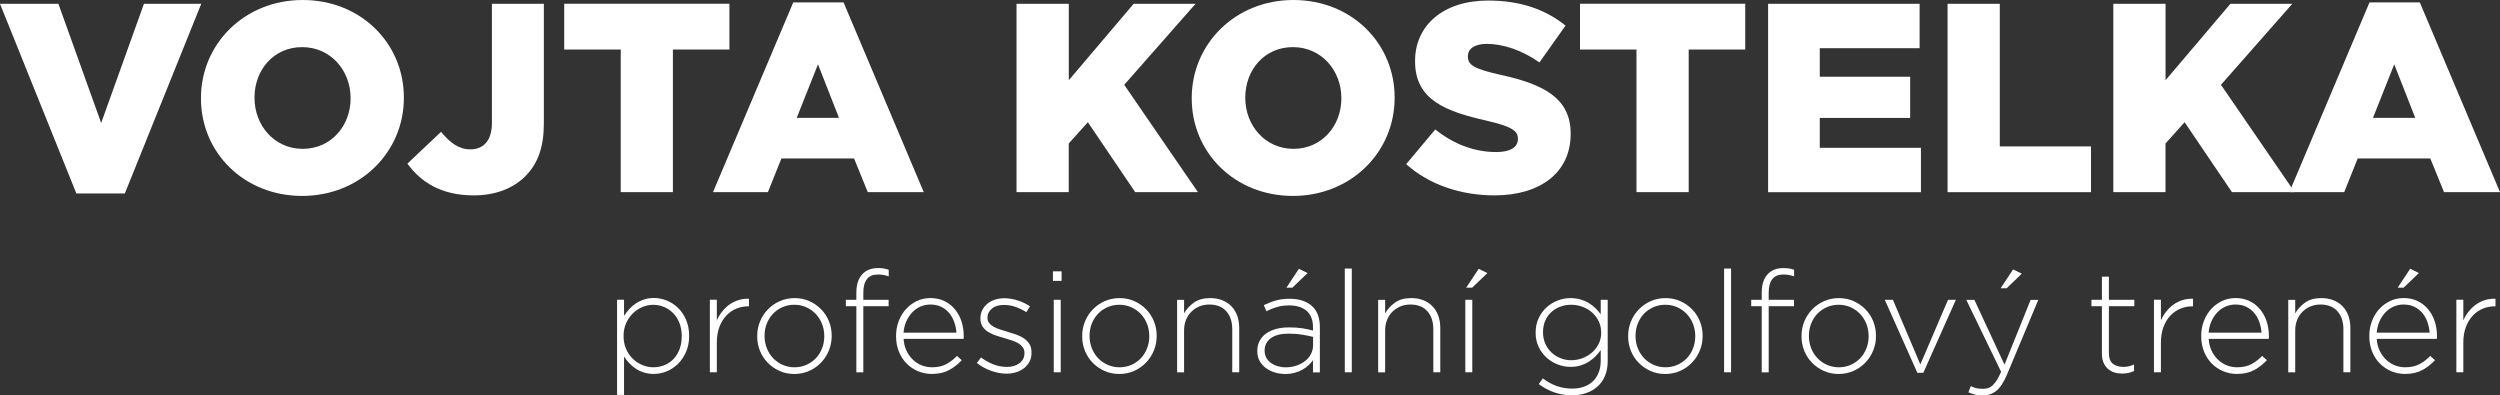
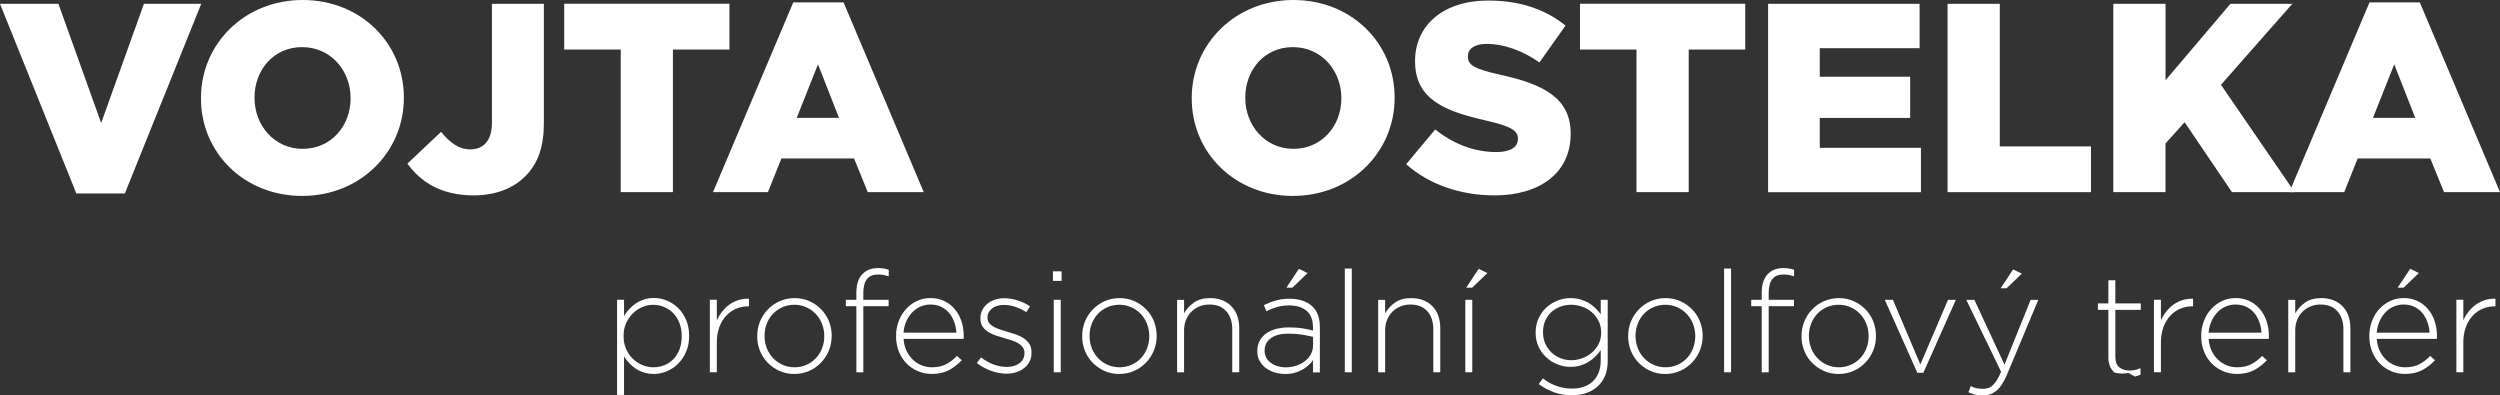
<svg xmlns="http://www.w3.org/2000/svg" id="Vrstva_2" viewBox="0 0 545.36 86.27">
  <rect x="0" y="0" width="545.36" height="86.27" fill="#333333" stroke="none" />
  <defs>
    <style>.cls-1{fill:#fff;}</style>
  </defs>
  <g id="Vrstva_1-2">
    <g>
      <g>
        <path class="cls-1" d="M0,.83H12.74l9.33,26L31.4,.83h12.5L27.23,42.21h-10.57L0,.83Z" />
        <path class="cls-1" d="M43.84,21.49v-.12C43.84,9.57,53.35,0,66.03,0s22.07,9.45,22.07,21.25v.12c0,11.8-9.51,21.37-22.19,21.37s-22.07-9.45-22.07-21.25Zm32.64,0v-.12c0-5.93-4.29-11.09-10.57-11.09s-10.39,5.05-10.39,10.98v.12c0,5.93,4.29,11.09,10.51,11.09s10.45-5.05,10.45-10.98Z" />
        <path class="cls-1" d="M88.87,35.69l7.34-6.93c2,2.41,3.87,3.82,6.4,3.82,2.88,0,4.7-1.94,4.7-5.75V.83h11.33V26.89c0,5.17-1.29,8.81-4.05,11.56-2.7,2.7-6.57,4.17-11.27,4.17-7.18,0-11.58-2.99-14.45-6.93Z" />
        <path class="cls-1" d="M135.41,10.8h-12.33V.82h36.04V10.8h-12.33v31.11h-11.38V10.8Z" />
        <path class="cls-1" d="M173.04,.53h10.98l17.49,41.38h-12.21l-2.99-7.34h-15.85l-2.94,7.34h-11.98L173.04,.53Zm9.98,25.18l-4.58-11.68-4.64,11.68h9.22Z" />
-         <path class="cls-1" d="M221.76,.83h11.39V17.5L247.3,.83h13.5l-15.56,17.67,16.08,23.42h-13.68l-10.33-15.26-4.17,4.64v10.62h-11.39V.83h.01Z" />
        <path class="cls-1" d="M259.97,21.49v-.12c0-11.8,9.51-21.37,22.19-21.37s22.07,9.45,22.07,21.25v.12c0,11.8-9.51,21.37-22.19,21.37s-22.07-9.45-22.07-21.25Zm32.64,0v-.12c0-5.93-4.29-11.09-10.57-11.09s-10.39,5.05-10.39,10.98v.12c0,5.93,4.29,11.09,10.51,11.09s10.45-5.05,10.45-10.98Z" />
        <path class="cls-1" d="M306.75,35.81l6.34-7.57c4.05,3.23,8.57,4.93,13.33,4.93,3.05,0,4.7-1.06,4.7-2.82v-.12c0-1.7-1.35-2.64-6.93-3.93-8.75-2-15.5-4.46-15.5-12.91v-.12c0-7.63,6.05-13.15,15.91-13.15,6.99,0,12.44,1.88,16.91,5.46l-5.69,8.04c-3.76-2.64-7.87-4.05-11.5-4.05-2.76,0-4.11,1.17-4.11,2.64v.12c0,1.88,1.41,2.7,7.1,3.99,9.45,2.05,15.32,5.11,15.32,12.8v.12c0,8.39-6.63,13.38-16.61,13.38-7.29,0-14.22-2.29-19.27-6.81Z" />
        <path class="cls-1" d="M357,10.8h-12.33V.82h36.04V10.8h-12.33v31.11h-11.39V10.8h0Z" />
        <path class="cls-1" d="M385.7,.83h33.05V10.52h-21.78v6.22h19.72v8.98h-19.72v6.52h22.07v9.69h-33.34V.83h0Z" />
        <path class="cls-1" d="M424.85,.83h11.39V31.94h19.9v9.98h-31.29V.83h0Z" />
        <path class="cls-1" d="M461.01,.83h11.39V17.5L486.55,.83h13.5l-15.56,17.67,16.08,23.42h-13.68l-10.33-15.26-4.17,4.64v10.62h-11.38V.83Z" />
        <path class="cls-1" d="M516.89,.53h10.98l17.49,41.38h-12.21l-2.99-7.34h-15.85l-2.93,7.34h-11.97L516.89,.53Zm9.98,25.18l-4.58-11.68-4.64,11.68h9.22Z" />
      </g>
      <g>
        <path class="cls-1" d="M149.66,76.76c-.44,1.02-1.03,1.89-1.75,2.6s-1.55,1.26-2.46,1.64c-.92,.38-1.85,.57-2.81,.57-.79,0-1.51-.1-2.17-.31s-1.26-.49-1.78-.84c-.53-.35-1-.75-1.43-1.21-.42-.45-.8-.93-1.13-1.43v8.37h-1.52v-20.77h1.52v3.53c.33-.52,.71-1.01,1.15-1.49,.43-.48,.91-.89,1.44-1.24,.53-.35,1.12-.64,1.77-.85,.65-.22,1.37-.33,2.15-.33,.95,0,1.89,.19,2.81,.56s1.74,.91,2.46,1.61c.72,.7,1.31,1.57,1.75,2.59s.67,2.18,.67,3.46v.06c0,1.3-.22,2.46-.67,3.48Zm-.94-3.46c0-1.03-.17-1.97-.5-2.82s-.78-1.57-1.35-2.15c-.57-.59-1.23-1.04-1.99-1.36-.76-.32-1.55-.48-2.38-.48s-1.63,.17-2.41,.5-1.47,.8-2.07,1.4-1.08,1.31-1.45,2.14-.54,1.75-.54,2.76v.04c0,1.01,.18,1.94,.54,2.77s.84,1.55,1.45,2.14c.6,.59,1.29,1.05,2.07,1.38,.78,.33,1.58,.5,2.41,.5s1.68-.16,2.44-.46c.76-.31,1.41-.75,1.97-1.33s1-1.29,1.32-2.12c.32-.84,.48-1.78,.48-2.84v-.07h0Z" />
        <path class="cls-1" d="M163.22,66.82c-.91,0-1.78,.17-2.6,.51s-1.56,.85-2.19,1.52c-.63,.67-1.13,1.5-1.5,2.48s-.56,2.11-.56,3.39v6.48h-1.52v-15.81h1.52v4.5c.31-.7,.7-1.35,1.18-1.95,.48-.6,1.01-1.11,1.61-1.53,.6-.42,1.26-.74,1.97-.96s1.46-.31,2.25-.29v1.67h-.16Z" />
        <path class="cls-1" d="M180.82,76.46c-.4,.99-.97,1.87-1.71,2.64-.73,.76-1.6,1.37-2.59,1.81s-2.08,.67-3.25,.67-2.26-.22-3.24-.67c-.98-.44-1.83-1.04-2.56-1.78-.72-.74-1.29-1.61-1.69-2.6-.4-.99-.6-2.05-.6-3.16v-.06c0-1.12,.2-2.17,.6-3.16s.97-1.87,1.71-2.64c.73-.76,1.6-1.37,2.59-1.81s2.08-.67,3.26-.67,2.26,.22,3.24,.67c.98,.44,1.83,1.04,2.56,1.78,.72,.74,1.29,1.61,1.69,2.6,.4,.99,.6,2.05,.6,3.16v.06c-.01,1.12-.21,2.17-.61,3.16Zm-1.01-3.16c0-.95-.17-1.84-.5-2.67-.33-.83-.79-1.56-1.39-2.18-.59-.62-1.29-1.1-2.09-1.45s-1.66-.52-2.57-.52-1.8,.18-2.6,.54c-.8,.36-1.49,.84-2.06,1.45-.57,.61-1.02,1.32-1.34,2.15-.32,.82-.48,1.7-.48,2.62v.06c0,.95,.17,1.84,.5,2.67,.33,.83,.79,1.56,1.39,2.18,.59,.62,1.29,1.1,2.09,1.45s1.66,.52,2.57,.52,1.8-.18,2.6-.54c.8-.36,1.48-.84,2.06-1.45,.57-.61,1.02-1.32,1.34-2.15,.32-.82,.48-1.7,.48-2.62v-.06Z" />
        <path class="cls-1" d="M192.67,59.97c-.35-.06-.73-.09-1.15-.09-2.13,0-3.19,1.33-3.19,4v1.52h5.52v1.4h-5.52v14.42h-1.52v-14.42h-2.29v-1.4h2.29v-1.55c0-1.72,.41-3.04,1.24-3.97s1.98-1.4,3.47-1.4c.48,0,.9,.03,1.27,.09s.73,.15,1.08,.28v1.43c-.44-.14-.84-.25-1.2-.31Z" />
        <path class="cls-1" d="M197.76,76.54c.37,.76,.84,1.41,1.4,1.94s1.2,.94,1.91,1.22,1.47,.42,2.25,.42c1.24,0,2.29-.24,3.15-.71,.86-.48,1.62-1.06,2.28-1.77l1.05,.93c-.81,.87-1.72,1.59-2.75,2.15s-2.29,.85-3.81,.85c-1.04,0-2.02-.2-2.97-.59-.94-.39-1.77-.95-2.49-1.67-.71-.72-1.28-1.59-1.69-2.6s-.62-2.14-.62-3.38v-.06c0-1.14,.19-2.21,.57-3.21s.91-1.88,1.58-2.62c.67-.74,1.46-1.33,2.37-1.77,.91-.43,1.9-.65,2.98-.65s2.12,.21,3.01,.64c.89,.42,1.65,1.01,2.28,1.75s1.12,1.62,1.46,2.62,.51,2.09,.51,3.27v.34c0,.06-.01,.15-.03,.28h-13.09c.06,.99,.28,1.86,.65,2.62Zm10.88-3.98c-.06-.81-.22-1.58-.48-2.31s-.62-1.38-1.09-1.95-1.04-1.02-1.73-1.36c-.68-.34-1.48-.51-2.39-.51-.79,0-1.52,.16-2.21,.47-.68,.31-1.28,.74-1.79,1.29-.51,.55-.93,1.2-1.26,1.95-.33,.75-.53,1.57-.59,2.43h11.54Z" />
        <path class="cls-1" d="M224.62,78.81c-.28,.57-.67,1.05-1.16,1.45-.5,.4-1.07,.71-1.74,.93-.66,.22-1.38,.32-2.14,.32-1.16,0-2.31-.22-3.47-.65s-2.16-.99-3.01-1.68l.9-1.21c.87,.66,1.78,1.17,2.73,1.53s1.93,.54,2.94,.54c1.07,0,1.98-.27,2.71-.8,.73-.54,1.1-1.27,1.1-2.2v-.06c0-.45-.11-.85-.34-1.18s-.54-.62-.93-.87-.84-.45-1.33-.62c-.5-.16-1.02-.33-1.58-.49-.64-.19-1.29-.38-1.94-.59s-1.24-.47-1.75-.79c-.52-.32-.94-.72-1.26-1.19s-.48-1.06-.48-1.76v-.06c0-.64,.13-1.22,.39-1.75s.61-.98,1.07-1.38c.45-.39,1-.7,1.64-.91,.64-.22,1.34-.33,2.11-.33,.95,0,1.93,.16,2.93,.48s1.9,.75,2.68,1.29l-.81,1.27c-.72-.48-1.5-.86-2.34-1.15s-1.68-.43-2.53-.43c-1.1,0-1.97,.26-2.62,.79s-.98,1.18-.98,1.96v.06c0,.43,.12,.81,.37,1.13s.57,.59,.98,.82c.4,.23,.87,.43,1.41,.6,.54,.18,1.08,.35,1.64,.51,.64,.19,1.27,.39,1.89,.6,.62,.22,1.18,.5,1.67,.83,.5,.34,.89,.75,1.19,1.22s.45,1.06,.45,1.76v.06c.03,.75-.11,1.38-.39,1.95Z" />
        <path class="cls-1" d="M229.69,61.27v-2.08h1.89v2.08h-1.89Zm.18,19.94v-15.81h1.52v15.81h-1.52Z" />
        <path class="cls-1" d="M251.71,76.46c-.4,.99-.97,1.87-1.71,2.64-.73,.76-1.6,1.37-2.59,1.81s-2.08,.67-3.25,.67-2.26-.22-3.24-.67c-.98-.44-1.83-1.04-2.56-1.78-.72-.74-1.29-1.61-1.69-2.6-.4-.99-.6-2.05-.6-3.16v-.06c0-1.12,.2-2.17,.6-3.16s.97-1.87,1.71-2.64c.73-.76,1.6-1.37,2.59-1.81s2.08-.67,3.26-.67,2.26,.22,3.24,.67c.98,.44,1.83,1.04,2.56,1.78,.72,.74,1.29,1.61,1.69,2.6,.4,.99,.6,2.05,.6,3.16v.06c0,1.12-.2,2.17-.61,3.16Zm-1-3.16c0-.95-.17-1.84-.5-2.67-.33-.83-.79-1.56-1.39-2.18-.59-.62-1.29-1.1-2.09-1.45s-1.66-.52-2.57-.52-1.8,.18-2.6,.54c-.8,.36-1.49,.84-2.06,1.45-.57,.61-1.02,1.32-1.34,2.15-.32,.82-.48,1.7-.48,2.62v.06c0,.95,.17,1.84,.5,2.67,.33,.83,.79,1.56,1.39,2.18,.59,.62,1.29,1.1,2.09,1.45s1.66,.52,2.57,.52,1.8-.18,2.6-.54c.8-.36,1.48-.84,2.06-1.45,.57-.61,1.02-1.32,1.34-2.15,.32-.82,.48-1.7,.48-2.62v-.06Z" />
        <path class="cls-1" d="M268.81,81.21v-9.39c0-1.63-.43-2.94-1.3-3.92s-2.11-1.47-3.72-1.47c-.79,0-1.51,.14-2.17,.42s-1.24,.67-1.74,1.16-.88,1.09-1.16,1.78-.42,1.45-.42,2.28v9.15h-1.52v-15.81h1.52v2.94c.54-.93,1.26-1.71,2.17-2.36,.91-.64,2.09-.96,3.53-.96,.99,0,1.88,.16,2.67,.48s1.45,.77,2,1.35c.55,.58,.96,1.27,1.24,2.06,.28,.8,.42,1.67,.42,2.62v9.67h-1.52Z" />
        <path class="cls-1" d="M286.42,81.21v-2.63c-.27,.37-.59,.74-.98,1.1-.38,.36-.82,.68-1.32,.96s-1.06,.51-1.69,.68c-.63,.18-1.32,.26-2.06,.26s-1.48-.1-2.2-.31-1.37-.52-1.95-.93c-.58-.41-1.05-.93-1.41-1.55-.36-.62-.54-1.34-.54-2.17v-.06c0-.83,.17-1.56,.51-2.2s.81-1.18,1.41-1.61,1.32-.76,2.17-.99c.85-.23,1.79-.34,2.82-.34,1.12,0,2.08,.06,2.88,.19s1.59,.29,2.36,.5v-.68c0-1.6-.46-2.81-1.38-3.61s-2.2-1.2-3.83-1.2c-.97,0-1.86,.12-2.67,.36-.81,.24-1.57,.54-2.29,.91l-.56-1.33c.87-.42,1.75-.76,2.64-1.01s1.88-.38,2.98-.38c2.05,0,3.66,.52,4.84,1.55s1.77,2.58,1.77,4.65v9.86h-1.5v-.02Zm.03-7.72c-.66-.17-1.44-.32-2.33-.48-.89-.15-1.9-.23-3.04-.23-1.67,0-2.96,.33-3.86,1s-1.35,1.56-1.35,2.67v.06c0,.58,.12,1.09,.37,1.53s.58,.82,1.01,1.13c.42,.31,.91,.55,1.47,.71s1.14,.25,1.74,.25c.81,0,1.57-.12,2.29-.35,.72-.24,1.36-.57,1.91-.99,.55-.42,.98-.93,1.3-1.53,.32-.6,.48-1.25,.48-1.98v-1.79h0Zm-5.83-10.73l2.73-4.12,1.89,.93-3.32,3.19h-1.3Z" />
        <path class="cls-1" d="M293.36,81.21v-22.63h1.52v22.63h-1.52Z" />
        <path class="cls-1" d="M312.67,81.21v-9.39c0-1.63-.43-2.94-1.3-3.92s-2.11-1.47-3.72-1.47c-.79,0-1.51,.14-2.17,.42s-1.24,.67-1.74,1.16-.88,1.09-1.16,1.78-.42,1.45-.42,2.28v9.15h-1.52v-15.81h1.52v2.94c.54-.93,1.26-1.71,2.17-2.36,.91-.64,2.09-.96,3.53-.96,.99,0,1.88,.16,2.67,.48s1.45,.77,2,1.35c.55,.58,.96,1.27,1.24,2.06,.28,.8,.42,1.67,.42,2.62v9.67h-1.52Z" />
        <path class="cls-1" d="M319.65,81.21v-15.81h1.52v15.81h-1.52Zm.19-18.45l2.73-4.12,1.89,.93-3.32,3.19h-1.3Z" />
        <path class="cls-1" d="M350.14,81.95c-.38,.93-.92,1.71-1.62,2.34-.69,.63-1.52,1.11-2.47,1.44-.95,.33-1.99,.5-3.11,.5-2.67,0-5.09-.82-7.27-2.45l.9-1.24c1.93,1.49,4.06,2.23,6.4,2.23,.91,0,1.75-.13,2.5-.39,.76-.26,1.41-.64,1.96-1.15,.55-.51,.98-1.15,1.29-1.91s.47-1.65,.47-2.66v-2.29c-.35,.5-.74,.96-1.18,1.4s-.92,.82-1.46,1.16c-.54,.34-1.14,.61-1.8,.81-.66,.2-1.38,.29-2.17,.29-.95,0-1.88-.18-2.79-.53s-1.72-.85-2.43-1.5-1.29-1.43-1.72-2.34-.65-1.93-.65-3.07v-.06c0-1.14,.22-2.17,.65-3.1s1.01-1.72,1.72-2.37,1.52-1.15,2.43-1.5,1.84-.53,2.79-.53c.79,0,1.51,.1,2.19,.29,.67,.2,1.28,.46,1.81,.78s1.02,.7,1.46,1.13c.43,.43,.82,.88,1.15,1.33v-3.16h1.52v13.36c0,1.2-.19,2.26-.57,3.19Zm-.86-9.45c0-.91-.19-1.74-.56-2.48s-.87-1.38-1.48-1.91c-.61-.53-1.31-.93-2.1-1.21s-1.6-.42-2.42-.42-1.62,.14-2.36,.42c-.75,.28-1.4,.68-1.96,1.19s-1,1.14-1.32,1.88c-.32,.73-.48,1.57-.48,2.5v.06c0,.89,.17,1.71,.5,2.45,.33,.74,.78,1.38,1.34,1.91s1.21,.94,1.96,1.24,1.52,.45,2.33,.45,1.64-.14,2.42-.43c.79-.29,1.49-.7,2.1-1.22s1.1-1.16,1.48-1.89c.37-.73,.56-1.55,.56-2.46v-.08h0Z" />
        <path class="cls-1" d="M370.81,76.46c-.4,.99-.97,1.87-1.71,2.64-.73,.76-1.6,1.37-2.59,1.81s-2.08,.67-3.25,.67-2.26-.22-3.24-.67c-.98-.44-1.83-1.04-2.56-1.78-.72-.74-1.29-1.61-1.69-2.6-.4-.99-.6-2.05-.6-3.16v-.06c0-1.12,.2-2.17,.6-3.16s.97-1.87,1.71-2.64c.73-.76,1.6-1.37,2.59-1.81s2.08-.67,3.26-.67,2.26,.22,3.24,.67c.98,.44,1.83,1.04,2.56,1.78,.72,.74,1.29,1.61,1.69,2.6,.4,.99,.6,2.05,.6,3.16v.06c0,1.12-.2,2.17-.61,3.16Zm-1-3.16c0-.95-.17-1.84-.5-2.67-.33-.83-.79-1.56-1.39-2.18-.59-.62-1.29-1.1-2.09-1.45s-1.66-.52-2.57-.52-1.8,.18-2.6,.54c-.8,.36-1.49,.84-2.06,1.45s-1.02,1.32-1.34,2.15c-.32,.82-.48,1.7-.48,2.62v.06c0,.95,.17,1.84,.5,2.67,.33,.83,.79,1.56,1.39,2.18,.59,.62,1.29,1.1,2.09,1.45s1.66,.52,2.57,.52,1.8-.18,2.6-.54c.8-.36,1.48-.84,2.06-1.45s1.02-1.32,1.34-2.15c.32-.82,.48-1.7,.48-2.62v-.06Z" />
        <path class="cls-1" d="M376.1,81.21v-22.63h1.52v22.63h-1.52Z" />
        <path class="cls-1" d="M390.17,59.97c-.35-.06-.73-.09-1.15-.09-2.13,0-3.19,1.33-3.19,4v1.52h5.52v1.4h-5.52v14.42h-1.52v-14.42h-2.29v-1.4h2.29v-1.55c0-1.72,.41-3.04,1.24-3.97s1.98-1.4,3.47-1.4c.47,0,.9,.03,1.27,.09s.73,.15,1.08,.28v1.43c-.44-.14-.85-.25-1.2-.31Z" />
        <path class="cls-1" d="M408.63,76.46c-.4,.99-.97,1.87-1.71,2.64s-1.6,1.37-2.59,1.81-2.08,.67-3.25,.67-2.26-.22-3.24-.67-1.83-1.04-2.56-1.78c-.72-.74-1.29-1.61-1.69-2.6-.4-.99-.6-2.05-.6-3.16v-.06c0-1.12,.2-2.17,.6-3.16,.4-.99,.97-1.87,1.71-2.64,.73-.76,1.6-1.37,2.59-1.81,.99-.44,2.08-.67,3.25-.67s2.26,.22,3.24,.67c.98,.44,1.83,1.04,2.56,1.78s1.29,1.61,1.69,2.6c.4,.99,.6,2.05,.6,3.16v.06c.01,1.12-.19,2.17-.6,3.16Zm-1-3.16c0-.95-.17-1.84-.5-2.67-.33-.83-.79-1.56-1.39-2.18-.59-.62-1.29-1.1-2.09-1.45-.8-.35-1.66-.52-2.57-.52s-1.8,.18-2.6,.54c-.8,.36-1.49,.84-2.06,1.45-.57,.61-1.02,1.32-1.34,2.15-.32,.82-.48,1.7-.48,2.62v.06c0,.95,.17,1.84,.5,2.67,.33,.83,.79,1.56,1.39,2.18,.59,.62,1.29,1.1,2.09,1.45,.8,.35,1.66,.52,2.57,.52s1.8-.18,2.6-.54c.8-.36,1.48-.84,2.06-1.45,.57-.61,1.02-1.32,1.34-2.15,.32-.82,.48-1.7,.48-2.62v-.06Z" />
        <path class="cls-1" d="M419.56,81.33h-1.3l-7.1-15.93h1.77l5.98,14.1,6.04-14.1h1.71l-7.1,15.93Z" />
        <path class="cls-1" d="M437.79,81.77c-.7,1.65-1.47,2.82-2.31,3.49-.84,.67-1.82,1.01-2.96,1.01-.6,0-1.14-.06-1.61-.17-.48-.12-.98-.29-1.52-.52l.53-1.35c.41,.21,.82,.36,1.21,.45,.39,.09,.89,.14,1.49,.14,.41,0,.79-.06,1.15-.19,.35-.12,.68-.34,.99-.64,.31-.3,.61-.69,.9-1.16,.29-.48,.58-1.05,.87-1.73l-7.6-15.69h1.77l6.57,14.14,5.7-14.14h1.67l-6.85,16.36Zm-1.37-18.88l2.73-4.12,1.89,.93-3.32,3.19h-1.3Z" />
-         <path class="cls-1" d="M464.31,81.35c-.4,.09-.85,.14-1.35,.14-.62,0-1.2-.08-1.74-.25s-1.01-.43-1.41-.79c-.4-.36-.72-.82-.95-1.36-.23-.55-.34-1.19-.34-1.94v-10.35h-2.29v-1.4h2.29v-5.05h1.52v5.05h5.55v1.4h-5.55v10.18c0,1.13,.29,1.93,.88,2.38s1.35,.68,2.28,.68c.39,0,.76-.04,1.12-.12,.35-.08,.75-.21,1.21-.41v1.43c-.41,.17-.82,.31-1.22,.41Z" />
+         <path class="cls-1" d="M464.31,81.35c-.4,.09-.85,.14-1.35,.14-.62,0-1.2-.08-1.74-.25c-.4-.36-.72-.82-.95-1.36-.23-.55-.34-1.19-.34-1.94v-10.35h-2.29v-1.4h2.29v-5.05h1.52v5.05h5.55v1.4h-5.55v10.18c0,1.13,.29,1.93,.88,2.38s1.35,.68,2.28,.68c.39,0,.76-.04,1.12-.12,.35-.08,.75-.21,1.21-.41v1.43c-.41,.17-.82,.31-1.22,.41Z" />
        <path class="cls-1" d="M478.24,66.82c-.91,0-1.78,.17-2.6,.51-.83,.34-1.56,.85-2.19,1.52-.63,.67-1.13,1.5-1.5,2.48s-.56,2.11-.56,3.39v6.48h-1.52v-15.81h1.52v4.5c.31-.7,.7-1.35,1.18-1.95s1.01-1.11,1.61-1.53,1.25-.74,1.97-.96c.71-.22,1.46-.31,2.25-.29v1.67h-.16Z" />
        <path class="cls-1" d="M482.46,76.54c.37,.76,.84,1.41,1.4,1.94s1.2,.94,1.91,1.22c.71,.28,1.47,.42,2.25,.42,1.24,0,2.29-.24,3.16-.71,.86-.48,1.62-1.06,2.28-1.77l1.05,.93c-.81,.87-1.72,1.59-2.75,2.15s-2.29,.85-3.81,.85c-1.04,0-2.02-.2-2.97-.59-.94-.39-1.77-.95-2.49-1.67-.71-.72-1.28-1.59-1.69-2.6s-.62-2.14-.62-3.38v-.06c0-1.14,.19-2.21,.57-3.21s.91-1.88,1.58-2.62c.67-.74,1.46-1.33,2.37-1.77,.91-.43,1.9-.65,2.98-.65s2.12,.21,3.01,.64c.89,.42,1.65,1.01,2.28,1.75s1.12,1.62,1.46,2.62,.51,2.09,.51,3.27v.34c0,.06-.01,.15-.03,.28h-13.1c.06,.99,.28,1.86,.65,2.62Zm10.88-3.98c-.06-.81-.22-1.58-.48-2.31s-.62-1.38-1.09-1.95c-.47-.57-1.04-1.02-1.73-1.36-.68-.34-1.48-.51-2.39-.51-.79,0-1.52,.16-2.21,.47-.68,.31-1.28,.74-1.79,1.29-.51,.55-.93,1.2-1.26,1.95s-.53,1.57-.59,2.43h11.54Z" />
        <path class="cls-1" d="M511.2,81.21v-9.39c0-1.63-.43-2.94-1.3-3.92s-2.11-1.47-3.72-1.47c-.79,0-1.51,.14-2.17,.42s-1.24,.67-1.74,1.16-.88,1.09-1.16,1.78c-.28,.69-.42,1.45-.42,2.28v9.15h-1.52v-15.81h1.52v2.94c.54-.93,1.26-1.71,2.17-2.36,.91-.64,2.09-.96,3.53-.96,.99,0,1.88,.16,2.67,.48s1.45,.77,2,1.35c.55,.58,.96,1.27,1.24,2.06,.28,.8,.42,1.67,.42,2.62v9.67h-1.52Z" />
        <path class="cls-1" d="M519.13,76.54c.37,.76,.84,1.41,1.4,1.94s1.2,.94,1.91,1.22c.71,.28,1.47,.42,2.25,.42,1.24,0,2.29-.24,3.16-.71,.86-.48,1.62-1.06,2.28-1.77l1.05,.93c-.81,.87-1.72,1.59-2.75,2.15s-2.29,.85-3.81,.85c-1.04,0-2.02-.2-2.97-.59-.94-.39-1.77-.95-2.49-1.67-.71-.72-1.28-1.59-1.69-2.6s-.62-2.14-.62-3.38v-.06c0-1.14,.19-2.21,.57-3.21s.91-1.88,1.58-2.62c.67-.74,1.46-1.33,2.37-1.77,.91-.43,1.9-.65,2.98-.65s2.12,.21,3.01,.64c.89,.42,1.65,1.01,2.28,1.75s1.12,1.62,1.46,2.62,.51,2.09,.51,3.27v.34c0,.06-.01,.15-.03,.28h-13.11c.07,.99,.29,1.86,.66,2.62Zm10.88-3.98c-.06-.81-.22-1.58-.48-2.31s-.62-1.38-1.09-1.95c-.47-.57-1.04-1.02-1.73-1.36-.68-.34-1.48-.51-2.39-.51-.79,0-1.52,.16-2.21,.47-.68,.31-1.28,.74-1.79,1.29-.51,.55-.93,1.2-1.26,1.95s-.53,1.57-.59,2.43h11.54Zm-6.97-9.81l2.73-4.12,1.89,.93-3.32,3.19h-1.3Z" />
        <path class="cls-1" d="M544.21,66.82c-.91,0-1.78,.17-2.6,.51-.83,.34-1.56,.85-2.19,1.52-.63,.67-1.13,1.5-1.5,2.48s-.56,2.11-.56,3.39v6.48h-1.52v-15.81h1.52v4.5c.31-.7,.7-1.35,1.18-1.95s1.01-1.11,1.61-1.53,1.25-.74,1.97-.96c.71-.22,1.46-.31,2.25-.29v1.67h-.16Z" />
      </g>
    </g>
  </g>
</svg>